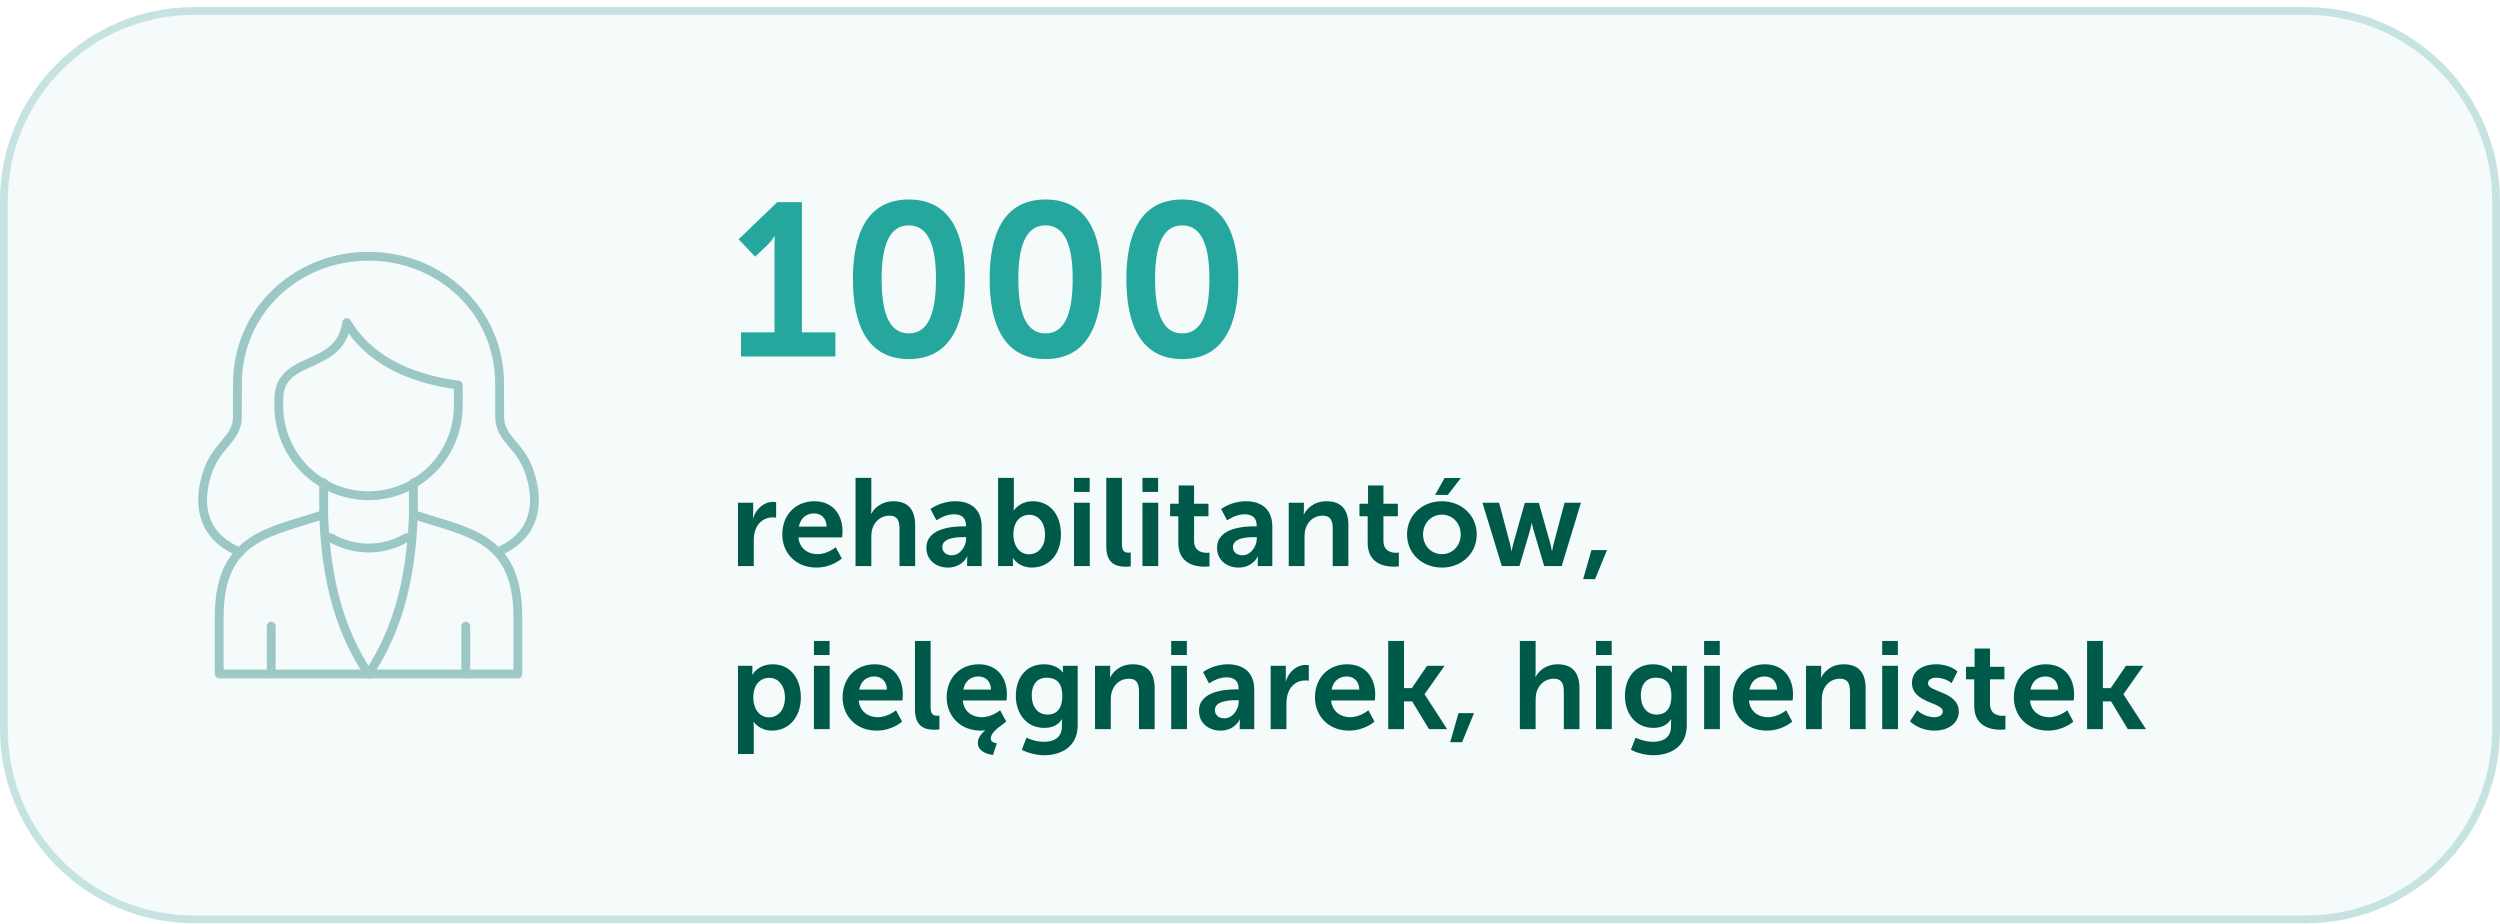
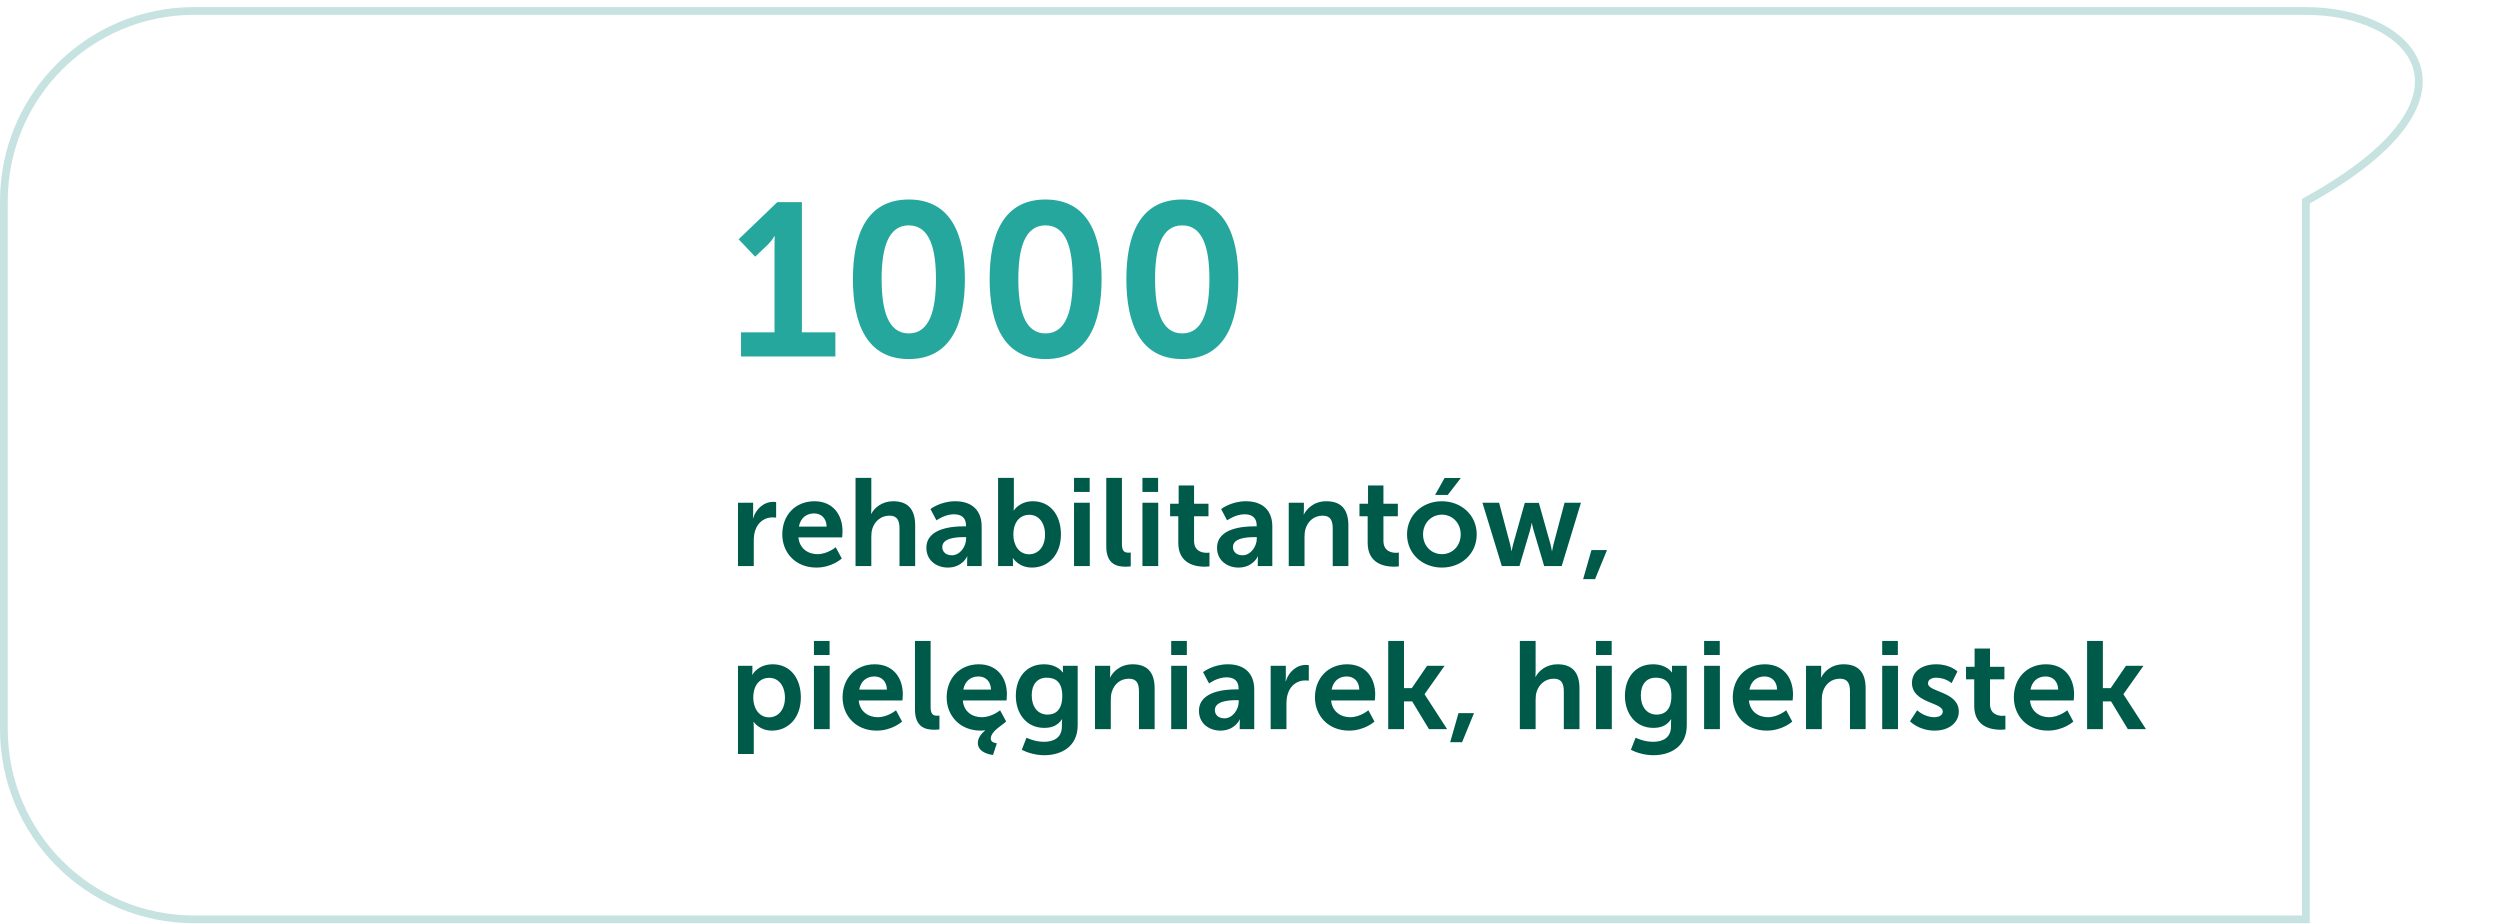
<svg xmlns="http://www.w3.org/2000/svg" width="322" height="119" viewBox="0 0 322 119" fill="none">
-   <path d="M297 1.412H25C11.469 1.412 0.5 12.381 0.5 25.912V93.912C0.5 107.443 11.469 118.412 25 118.412H297C310.531 118.412 321.5 107.443 321.5 93.912V25.912C321.5 12.381 310.531 1.412 297 1.412Z" fill="#26A79D" fill-opacity="0.05" />
-   <path d="M297 1.412H25C11.469 1.412 0.5 12.381 0.5 25.912V93.912C0.5 107.443 11.469 118.412 25 118.412H297C310.531 118.412 321.5 107.443 321.5 93.912V25.912C321.5 12.381 310.531 1.412 297 1.412Z" stroke="#C7E3E1" />
+   <path d="M297 1.412H25C11.469 1.412 0.5 12.381 0.5 25.912V93.912C0.5 107.443 11.469 118.412 25 118.412H297V25.912C321.5 12.381 310.531 1.412 297 1.412Z" stroke="#C7E3E1" />
  <g clip-path="url(#clip0_613_782)">
    <mask id="mask0_613_782" style="mask-type:luminance" maskUnits="userSpaceOnUse" x="25" y="31" width="45" height="57">
-       <path d="M69.933 31.912H25V87.912H69.933V31.912Z" fill="white" />
-     </mask>
+       </mask>
    <g mask="url(#mask0_613_782)">
      <path d="M30.874 71.093C26.158 69.162 25.206 65.057 26.824 60.561C28.021 57.243 30.569 56.5 30.573 53.697L30.582 49.393C30.597 40.105 38.175 33.005 47.466 33.005C56.758 33.005 64.338 40.105 64.351 49.393L64.357 53.697C64.364 56.5 66.912 57.243 68.108 60.561C69.727 65.057 68.775 69.161 64.057 71.093" stroke="#9BC7C4" stroke-width="1.136" stroke-linecap="round" stroke-linejoin="round" />
      <path d="M53.245 66.272C52.979 73.499 51.672 80.487 47.466 86.816" stroke="#9BC7C4" stroke-width="1.136" stroke-linecap="round" stroke-linejoin="round" />
-       <path d="M42.565 69.245C44.049 70.124 45.742 70.588 47.467 70.588C49.191 70.588 50.884 70.124 52.368 69.245" stroke="#9BC7C4" stroke-width="1.136" stroke-linecap="round" stroke-linejoin="round" />
-       <path d="M41.687 66.272C41.95 73.499 43.261 80.487 47.467 86.816" stroke="#9BC7C4" stroke-width="1.136" stroke-linecap="round" stroke-linejoin="round" />
      <path d="M35.908 51.452C35.908 45.555 43.782 47.92 44.657 41.547C47.264 45.859 51.921 48.644 59.024 49.602V52.187C59.037 53.714 58.748 55.227 58.173 56.641C57.598 58.055 56.749 59.341 55.674 60.425C54.6 61.509 53.321 62.37 51.912 62.957C50.503 63.544 48.992 63.846 47.466 63.846C45.94 63.846 44.428 63.544 43.02 62.957C41.611 62.37 40.332 61.509 39.257 60.425C38.183 59.341 37.334 58.055 36.759 56.641C36.184 55.227 35.895 53.714 35.908 52.187V51.452Z" stroke="#9BC7C4" stroke-width="1.136" stroke-linecap="round" stroke-linejoin="round" />
      <path d="M53.246 62.185V66.271C60.296 68.599 66.533 69.126 66.698 79.122V86.814H28.234V79.122C28.399 69.126 34.637 68.599 41.687 66.271V62.185" stroke="#9BC7C4" stroke-width="1.136" stroke-linecap="round" stroke-linejoin="round" />
      <path d="M34.938 80.654V86.819M59.994 86.819V80.655" stroke="#9BC7C4" stroke-width="1.136" stroke-linecap="round" stroke-linejoin="round" />
    </g>
  </g>
  <path d="M95.445 45.912V42.804H99.757V31.772C99.757 31.1 99.785 30.428 99.785 30.428H99.729C99.729 30.428 99.505 30.904 98.861 31.548L97.265 33.06L95.137 30.82L100.121 26.032H103.285V42.804H107.597V45.912H95.445ZM117.053 46.248C111.621 46.248 109.857 41.656 109.857 35.944C109.857 30.232 111.621 25.696 117.053 25.696C122.485 25.696 124.277 30.232 124.277 35.944C124.277 41.656 122.485 46.248 117.053 46.248ZM117.053 42.944C119.769 42.944 120.553 39.864 120.553 35.944C120.553 32.08 119.769 29.028 117.053 29.028C114.337 29.028 113.553 32.08 113.553 35.944C113.553 39.864 114.337 42.944 117.053 42.944ZM134.662 46.248C129.23 46.248 127.466 41.656 127.466 35.944C127.466 30.232 129.23 25.696 134.662 25.696C140.094 25.696 141.886 30.232 141.886 35.944C141.886 41.656 140.094 46.248 134.662 46.248ZM134.662 42.944C137.378 42.944 138.162 39.864 138.162 35.944C138.162 32.08 137.378 29.028 134.662 29.028C131.946 29.028 131.162 32.08 131.162 35.944C131.162 39.864 131.946 42.944 134.662 42.944ZM152.272 46.248C146.84 46.248 145.076 41.656 145.076 35.944C145.076 30.232 146.84 25.696 152.272 25.696C157.704 25.696 159.496 30.232 159.496 35.944C159.496 41.656 157.704 46.248 152.272 46.248ZM152.272 42.944C154.988 42.944 155.772 39.864 155.772 35.944C155.772 32.08 154.988 29.028 152.272 29.028C149.556 29.028 148.772 32.08 148.772 35.944C148.772 39.864 149.556 42.944 152.272 42.944Z" fill="#26A79D" />
  <path d="M95.053 72.912V64.752H97.005V66.16C97.005 66.464 96.973 66.736 96.973 66.736H97.005C97.373 65.568 98.349 64.64 99.597 64.64C99.789 64.64 99.965 64.672 99.965 64.672V66.672C99.965 66.672 99.757 66.64 99.485 66.64C98.621 66.64 97.645 67.136 97.261 68.352C97.133 68.752 97.085 69.2 97.085 69.68V72.912H95.053ZM100.758 68.832C100.758 66.32 102.47 64.56 104.902 64.56C107.254 64.56 108.518 66.272 108.518 68.432C108.518 68.672 108.47 69.216 108.47 69.216H102.838C102.966 70.64 104.07 71.376 105.286 71.376C106.598 71.376 107.638 70.48 107.638 70.48L108.422 71.936C108.422 71.936 107.174 73.104 105.142 73.104C102.438 73.104 100.758 71.152 100.758 68.832ZM102.902 67.824H106.47C106.438 66.72 105.75 66.128 104.854 66.128C103.814 66.128 103.094 66.768 102.902 67.824ZM110.193 72.912V61.552H112.225V65.488C112.225 65.888 112.193 66.176 112.193 66.176H112.225C112.625 65.392 113.617 64.56 115.041 64.56C116.849 64.56 117.873 65.504 117.873 67.664V72.912H115.857V68.08C115.857 67.088 115.601 66.416 114.561 66.416C113.489 66.416 112.657 67.12 112.353 68.112C112.257 68.432 112.225 68.784 112.225 69.168V72.912H110.193ZM119.318 70.56C119.318 67.968 122.822 67.792 124.15 67.792H124.422V67.68C124.422 66.608 123.75 66.24 122.854 66.24C121.686 66.24 120.614 67.024 120.614 67.024L119.846 65.568C119.846 65.568 121.11 64.56 123.046 64.56C125.19 64.56 126.438 65.744 126.438 67.808V72.912H124.566V72.24C124.566 71.92 124.598 71.664 124.598 71.664H124.566C124.582 71.664 123.942 73.104 122.086 73.104C120.63 73.104 119.318 72.192 119.318 70.56ZM121.366 70.464C121.366 71.008 121.766 71.52 122.598 71.52C123.67 71.52 124.438 70.368 124.438 69.376V69.184H124.086C123.046 69.184 121.366 69.328 121.366 70.464ZM128.553 72.912V61.552H130.585V65.056C130.585 65.456 130.553 65.744 130.553 65.744H130.585C130.585 65.744 131.305 64.56 133.033 64.56C135.241 64.56 136.649 66.304 136.649 68.832C136.649 71.424 135.065 73.104 132.905 73.104C131.209 73.104 130.473 71.888 130.473 71.888H130.441C130.441 71.888 130.473 72.128 130.473 72.448V72.912H128.553ZM130.521 68.88C130.521 70.144 131.193 71.392 132.553 71.392C133.673 71.392 134.601 70.48 134.601 68.864C134.601 67.312 133.769 66.304 132.569 66.304C131.513 66.304 130.521 67.072 130.521 68.88ZM138.334 63.36V61.552H140.35V63.36H138.334ZM138.334 72.912V64.752H140.366V72.912H138.334ZM142.488 70.368V61.552H144.504V70.064C144.504 70.96 144.808 71.184 145.336 71.184C145.496 71.184 145.64 71.168 145.64 71.168V72.944C145.64 72.944 145.336 72.992 145 72.992C143.88 72.992 142.488 72.704 142.488 70.368ZM147.147 63.36V61.552H149.163V63.36H147.147ZM147.147 72.912V64.752H149.179V72.912H147.147ZM151.764 69.92V66.496H150.708V64.88H151.812V62.528H153.796V64.88H155.652V66.496H153.796V69.664C153.796 71.008 154.852 71.2 155.412 71.2C155.636 71.2 155.78 71.168 155.78 71.168V72.944C155.78 72.944 155.54 72.992 155.156 72.992C154.02 72.992 151.764 72.656 151.764 69.92ZM156.755 70.56C156.755 67.968 160.259 67.792 161.587 67.792H161.859V67.68C161.859 66.608 161.187 66.24 160.291 66.24C159.123 66.24 158.051 67.024 158.051 67.024L157.283 65.568C157.283 65.568 158.547 64.56 160.483 64.56C162.627 64.56 163.875 65.744 163.875 67.808V72.912H162.003V72.24C162.003 71.92 162.035 71.664 162.035 71.664H162.003C162.019 71.664 161.379 73.104 159.523 73.104C158.067 73.104 156.755 72.192 156.755 70.56ZM158.803 70.464C158.803 71.008 159.203 71.52 160.035 71.52C161.107 71.52 161.875 70.368 161.875 69.376V69.184H161.523C160.483 69.184 158.803 69.328 158.803 70.464ZM165.99 72.912V64.752H167.942V65.696C167.942 66 167.91 66.256 167.91 66.256H167.942C168.294 65.568 169.19 64.56 170.838 64.56C172.646 64.56 173.67 65.504 173.67 67.664V72.912H171.654V68.08C171.654 67.088 171.398 66.416 170.358 66.416C169.27 66.416 168.47 67.104 168.166 68.08C168.054 68.416 168.022 68.784 168.022 69.168V72.912H165.99ZM176.155 69.92V66.496H175.099V64.88H176.203V62.528H178.187V64.88H180.043V66.496H178.187V69.664C178.187 71.008 179.243 71.2 179.803 71.2C180.027 71.2 180.171 71.168 180.171 71.168V72.944C180.171 72.944 179.931 72.992 179.547 72.992C178.411 72.992 176.155 72.656 176.155 69.92ZM181.226 68.832C181.226 66.336 183.226 64.56 185.706 64.56C188.202 64.56 190.202 66.336 190.202 68.832C190.202 71.344 188.202 73.104 185.722 73.104C183.226 73.104 181.226 71.344 181.226 68.832ZM183.29 68.832C183.29 70.352 184.394 71.376 185.722 71.376C187.034 71.376 188.138 70.352 188.138 68.832C188.138 67.328 187.034 66.288 185.722 66.288C184.394 66.288 183.29 67.328 183.29 68.832ZM184.842 63.744L186.058 61.568H188.154L186.474 63.744H184.842ZM193.434 72.912L190.938 64.752H193.082L194.506 70.112C194.618 70.544 194.666 70.976 194.666 70.976H194.698C194.698 70.976 194.778 70.544 194.89 70.112L196.394 64.768H198.202L199.706 70.112C199.818 70.544 199.882 70.976 199.882 70.976H199.914C199.914 70.976 199.978 70.544 200.09 70.112L201.514 64.752H203.626L201.146 72.912H198.89L197.514 68.256C197.386 67.824 197.306 67.376 197.306 67.376H197.274C197.274 67.376 197.21 67.824 197.082 68.256L195.706 72.912H193.434ZM203.908 74.592L204.98 70.848H206.98L205.444 74.592H203.908ZM95.053 97.112V85.752H96.909V86.344C96.909 86.648 96.877 86.904 96.877 86.904H96.909C96.909 86.904 97.613 85.56 99.533 85.56C101.741 85.56 103.149 87.304 103.149 89.832C103.149 92.424 101.565 94.104 99.421 94.104C97.805 94.104 97.085 92.984 97.085 92.984H97.053C97.053 92.984 97.085 93.272 97.085 93.688V97.112H95.053ZM97.021 89.88C97.021 91.144 97.709 92.392 99.053 92.392C100.173 92.392 101.101 91.48 101.101 89.864C101.101 88.312 100.269 87.304 99.069 87.304C98.013 87.304 97.021 88.072 97.021 89.88ZM104.834 84.36V82.552H106.85V84.36H104.834ZM104.834 93.912V85.752H106.866V93.912H104.834ZM108.524 89.832C108.524 87.32 110.236 85.56 112.668 85.56C115.02 85.56 116.284 87.272 116.284 89.432C116.284 89.672 116.236 90.216 116.236 90.216H110.604C110.732 91.64 111.836 92.376 113.052 92.376C114.364 92.376 115.404 91.48 115.404 91.48L116.188 92.936C116.188 92.936 114.94 94.104 112.908 94.104C110.204 94.104 108.524 92.152 108.524 89.832ZM110.668 88.824H114.236C114.204 87.72 113.516 87.128 112.62 87.128C111.58 87.128 110.86 87.768 110.668 88.824ZM117.847 91.368V82.552H119.863V91.064C119.863 91.96 120.167 92.184 120.695 92.184C120.855 92.184 120.999 92.168 120.999 92.168V93.944C120.999 93.944 120.695 93.992 120.359 93.992C119.239 93.992 117.847 93.704 117.847 91.368ZM121.93 89.832C121.93 87.32 123.642 85.56 126.074 85.56C128.426 85.56 129.69 87.272 129.69 89.432C129.69 89.672 129.642 90.216 129.642 90.216H124.01C124.138 91.688 125.242 92.376 126.458 92.376C127.77 92.376 128.81 91.48 128.81 91.48L129.594 92.92C129.018 93.496 127.61 94.168 127.61 95.16C127.61 95.672 128.394 95.736 128.394 95.736L127.898 97.24C127.898 97.24 125.946 97.064 125.946 95.704C125.946 95 126.426 94.472 126.874 94.088V94.056C126.682 94.088 126.522 94.104 126.314 94.104C123.61 94.104 121.93 92.152 121.93 89.832ZM124.074 88.824H127.642C127.61 87.72 126.922 87.128 126.026 87.128C124.986 87.128 124.266 87.768 124.074 88.824ZM132.213 95.016C132.213 95.016 133.237 95.544 134.469 95.544C135.717 95.544 136.773 95.016 136.773 93.56V93.08C136.773 92.888 136.805 92.648 136.805 92.648H136.773C136.293 93.368 135.589 93.752 134.501 93.752C132.165 93.752 130.837 91.864 130.837 89.624C130.837 87.384 132.101 85.56 134.453 85.56C136.229 85.56 136.869 86.6 136.869 86.6H136.917C136.917 86.6 136.901 86.504 136.901 86.376V85.752H138.805V93.416C138.805 96.216 136.629 97.272 134.501 97.272C133.477 97.272 132.389 96.984 131.605 96.568L132.213 95.016ZM134.933 92.04C135.909 92.04 136.821 91.48 136.821 89.64C136.821 87.784 135.909 87.288 134.805 87.288C133.573 87.288 132.885 88.184 132.885 89.56C132.885 90.984 133.621 92.04 134.933 92.04ZM141.037 93.912V85.752H142.989V86.696C142.989 87 142.957 87.256 142.957 87.256H142.989C143.341 86.568 144.237 85.56 145.885 85.56C147.693 85.56 148.717 86.504 148.717 88.664V93.912H146.701V89.08C146.701 88.088 146.445 87.416 145.405 87.416C144.317 87.416 143.517 88.104 143.213 89.08C143.101 89.416 143.069 89.784 143.069 90.168V93.912H141.037ZM150.85 84.36V82.552H152.866V84.36H150.85ZM150.85 93.912V85.752H152.882V93.912H150.85ZM154.427 91.56C154.427 88.968 157.931 88.792 159.259 88.792H159.531V88.68C159.531 87.608 158.859 87.24 157.963 87.24C156.795 87.24 155.723 88.024 155.723 88.024L154.955 86.568C154.955 86.568 156.219 85.56 158.155 85.56C160.299 85.56 161.547 86.744 161.547 88.808V93.912H159.675V93.24C159.675 92.92 159.707 92.664 159.707 92.664H159.675C159.691 92.664 159.051 94.104 157.195 94.104C155.739 94.104 154.427 93.192 154.427 91.56ZM156.475 91.464C156.475 92.008 156.875 92.52 157.707 92.52C158.779 92.52 159.547 91.368 159.547 90.376V90.184H159.195C158.155 90.184 156.475 90.328 156.475 91.464ZM163.662 93.912V85.752H165.614V87.16C165.614 87.464 165.582 87.736 165.582 87.736H165.614C165.982 86.568 166.958 85.64 168.206 85.64C168.398 85.64 168.574 85.672 168.574 85.672V87.672C168.574 87.672 168.366 87.64 168.094 87.64C167.23 87.64 166.254 88.136 165.87 89.352C165.742 89.752 165.694 90.2 165.694 90.68V93.912H163.662ZM169.367 89.832C169.367 87.32 171.079 85.56 173.511 85.56C175.863 85.56 177.127 87.272 177.127 89.432C177.127 89.672 177.079 90.216 177.079 90.216H171.447C171.575 91.64 172.679 92.376 173.895 92.376C175.207 92.376 176.247 91.48 176.247 91.48L177.031 92.936C177.031 92.936 175.783 94.104 173.751 94.104C171.047 94.104 169.367 92.152 169.367 89.832ZM171.511 88.824H175.079C175.047 87.72 174.359 87.128 173.463 87.128C172.423 87.128 171.703 87.768 171.511 88.824ZM178.803 93.912V82.552H180.835V88.632H181.843L183.811 85.752H186.067L183.491 89.4V89.432L186.387 93.912H184.051L181.891 90.344H180.835V93.912H178.803ZM186.783 95.592L187.855 91.848H189.855L188.319 95.592H186.783ZM195.756 93.912V82.552H197.788V86.488C197.788 86.888 197.756 87.176 197.756 87.176H197.788C198.188 86.392 199.18 85.56 200.604 85.56C202.412 85.56 203.436 86.504 203.436 88.664V93.912H201.42V89.08C201.42 88.088 201.164 87.416 200.124 87.416C199.052 87.416 198.22 88.12 197.916 89.112C197.82 89.432 197.788 89.784 197.788 90.168V93.912H195.756ZM205.568 84.36V82.552H207.584V84.36H205.568ZM205.568 93.912V85.752H207.6V93.912H205.568ZM210.666 95.016C210.666 95.016 211.69 95.544 212.922 95.544C214.17 95.544 215.226 95.016 215.226 93.56V93.08C215.226 92.888 215.258 92.648 215.258 92.648H215.226C214.746 93.368 214.042 93.752 212.954 93.752C210.618 93.752 209.29 91.864 209.29 89.624C209.29 87.384 210.554 85.56 212.906 85.56C214.682 85.56 215.322 86.6 215.322 86.6H215.37C215.37 86.6 215.354 86.504 215.354 86.376V85.752H217.258V93.416C217.258 96.216 215.082 97.272 212.954 97.272C211.93 97.272 210.842 96.984 210.058 96.568L210.666 95.016ZM213.386 92.04C214.362 92.04 215.274 91.48 215.274 89.64C215.274 87.784 214.362 87.288 213.258 87.288C212.026 87.288 211.338 88.184 211.338 89.56C211.338 90.984 212.074 92.04 213.386 92.04ZM219.49 84.36V82.552H221.506V84.36H219.49ZM219.49 93.912V85.752H221.522V93.912H219.49ZM223.18 89.832C223.18 87.32 224.892 85.56 227.324 85.56C229.676 85.56 230.94 87.272 230.94 89.432C230.94 89.672 230.892 90.216 230.892 90.216H225.26C225.388 91.64 226.492 92.376 227.708 92.376C229.02 92.376 230.06 91.48 230.06 91.48L230.844 92.936C230.844 92.936 229.596 94.104 227.564 94.104C224.86 94.104 223.18 92.152 223.18 89.832ZM225.324 88.824H228.892C228.86 87.72 228.172 87.128 227.276 87.128C226.236 87.128 225.516 87.768 225.324 88.824ZM232.615 93.912V85.752H234.567V86.696C234.567 87 234.535 87.256 234.535 87.256H234.567C234.919 86.568 235.815 85.56 237.463 85.56C239.271 85.56 240.295 86.504 240.295 88.664V93.912H238.279V89.08C238.279 88.088 238.023 87.416 236.983 87.416C235.895 87.416 235.095 88.104 234.791 89.08C234.679 89.416 234.647 89.784 234.647 90.168V93.912H232.615ZM242.428 84.36V82.552H244.444V84.36H242.428ZM242.428 93.912V85.752H244.46V93.912H242.428ZM246.005 92.904L246.933 91.48C246.933 91.48 247.829 92.376 249.157 92.376C249.733 92.376 250.229 92.12 250.229 91.64C250.229 90.424 246.261 90.584 246.261 87.96C246.261 86.44 247.621 85.56 249.381 85.56C251.221 85.56 252.117 86.488 252.117 86.488L251.365 87.992C251.365 87.992 250.613 87.288 249.365 87.288C248.837 87.288 248.325 87.512 248.325 88.024C248.325 89.176 252.293 89.032 252.293 91.656C252.293 93.016 251.109 94.104 249.173 94.104C247.141 94.104 246.005 92.904 246.005 92.904ZM254.28 90.92V87.496H253.224V85.88H254.328V83.528H256.312V85.88H258.168V87.496H256.312V90.664C256.312 92.008 257.368 92.2 257.928 92.2C258.152 92.2 258.296 92.168 258.296 92.168V93.944C258.296 93.944 258.056 93.992 257.672 93.992C256.536 93.992 254.28 93.656 254.28 90.92ZM259.383 89.832C259.383 87.32 261.095 85.56 263.527 85.56C265.879 85.56 267.143 87.272 267.143 89.432C267.143 89.672 267.095 90.216 267.095 90.216H261.463C261.591 91.64 262.695 92.376 263.911 92.376C265.223 92.376 266.263 91.48 266.263 91.48L267.047 92.936C267.047 92.936 265.799 94.104 263.767 94.104C261.063 94.104 259.383 92.152 259.383 89.832ZM261.527 88.824H265.095C265.063 87.72 264.375 87.128 263.479 87.128C262.439 87.128 261.719 87.768 261.527 88.824ZM268.818 93.912V82.552H270.85V88.632H271.858L273.826 85.752H276.082L273.506 89.4V89.432L276.402 93.912H274.066L271.906 90.344H270.85V93.912H268.818Z" fill="#005A4A" />
  <defs>
    <clipPath id="clip0_613_782">
      <rect width="44.933" height="56" fill="white" transform="translate(25 31.912)" />
    </clipPath>
  </defs>
</svg>